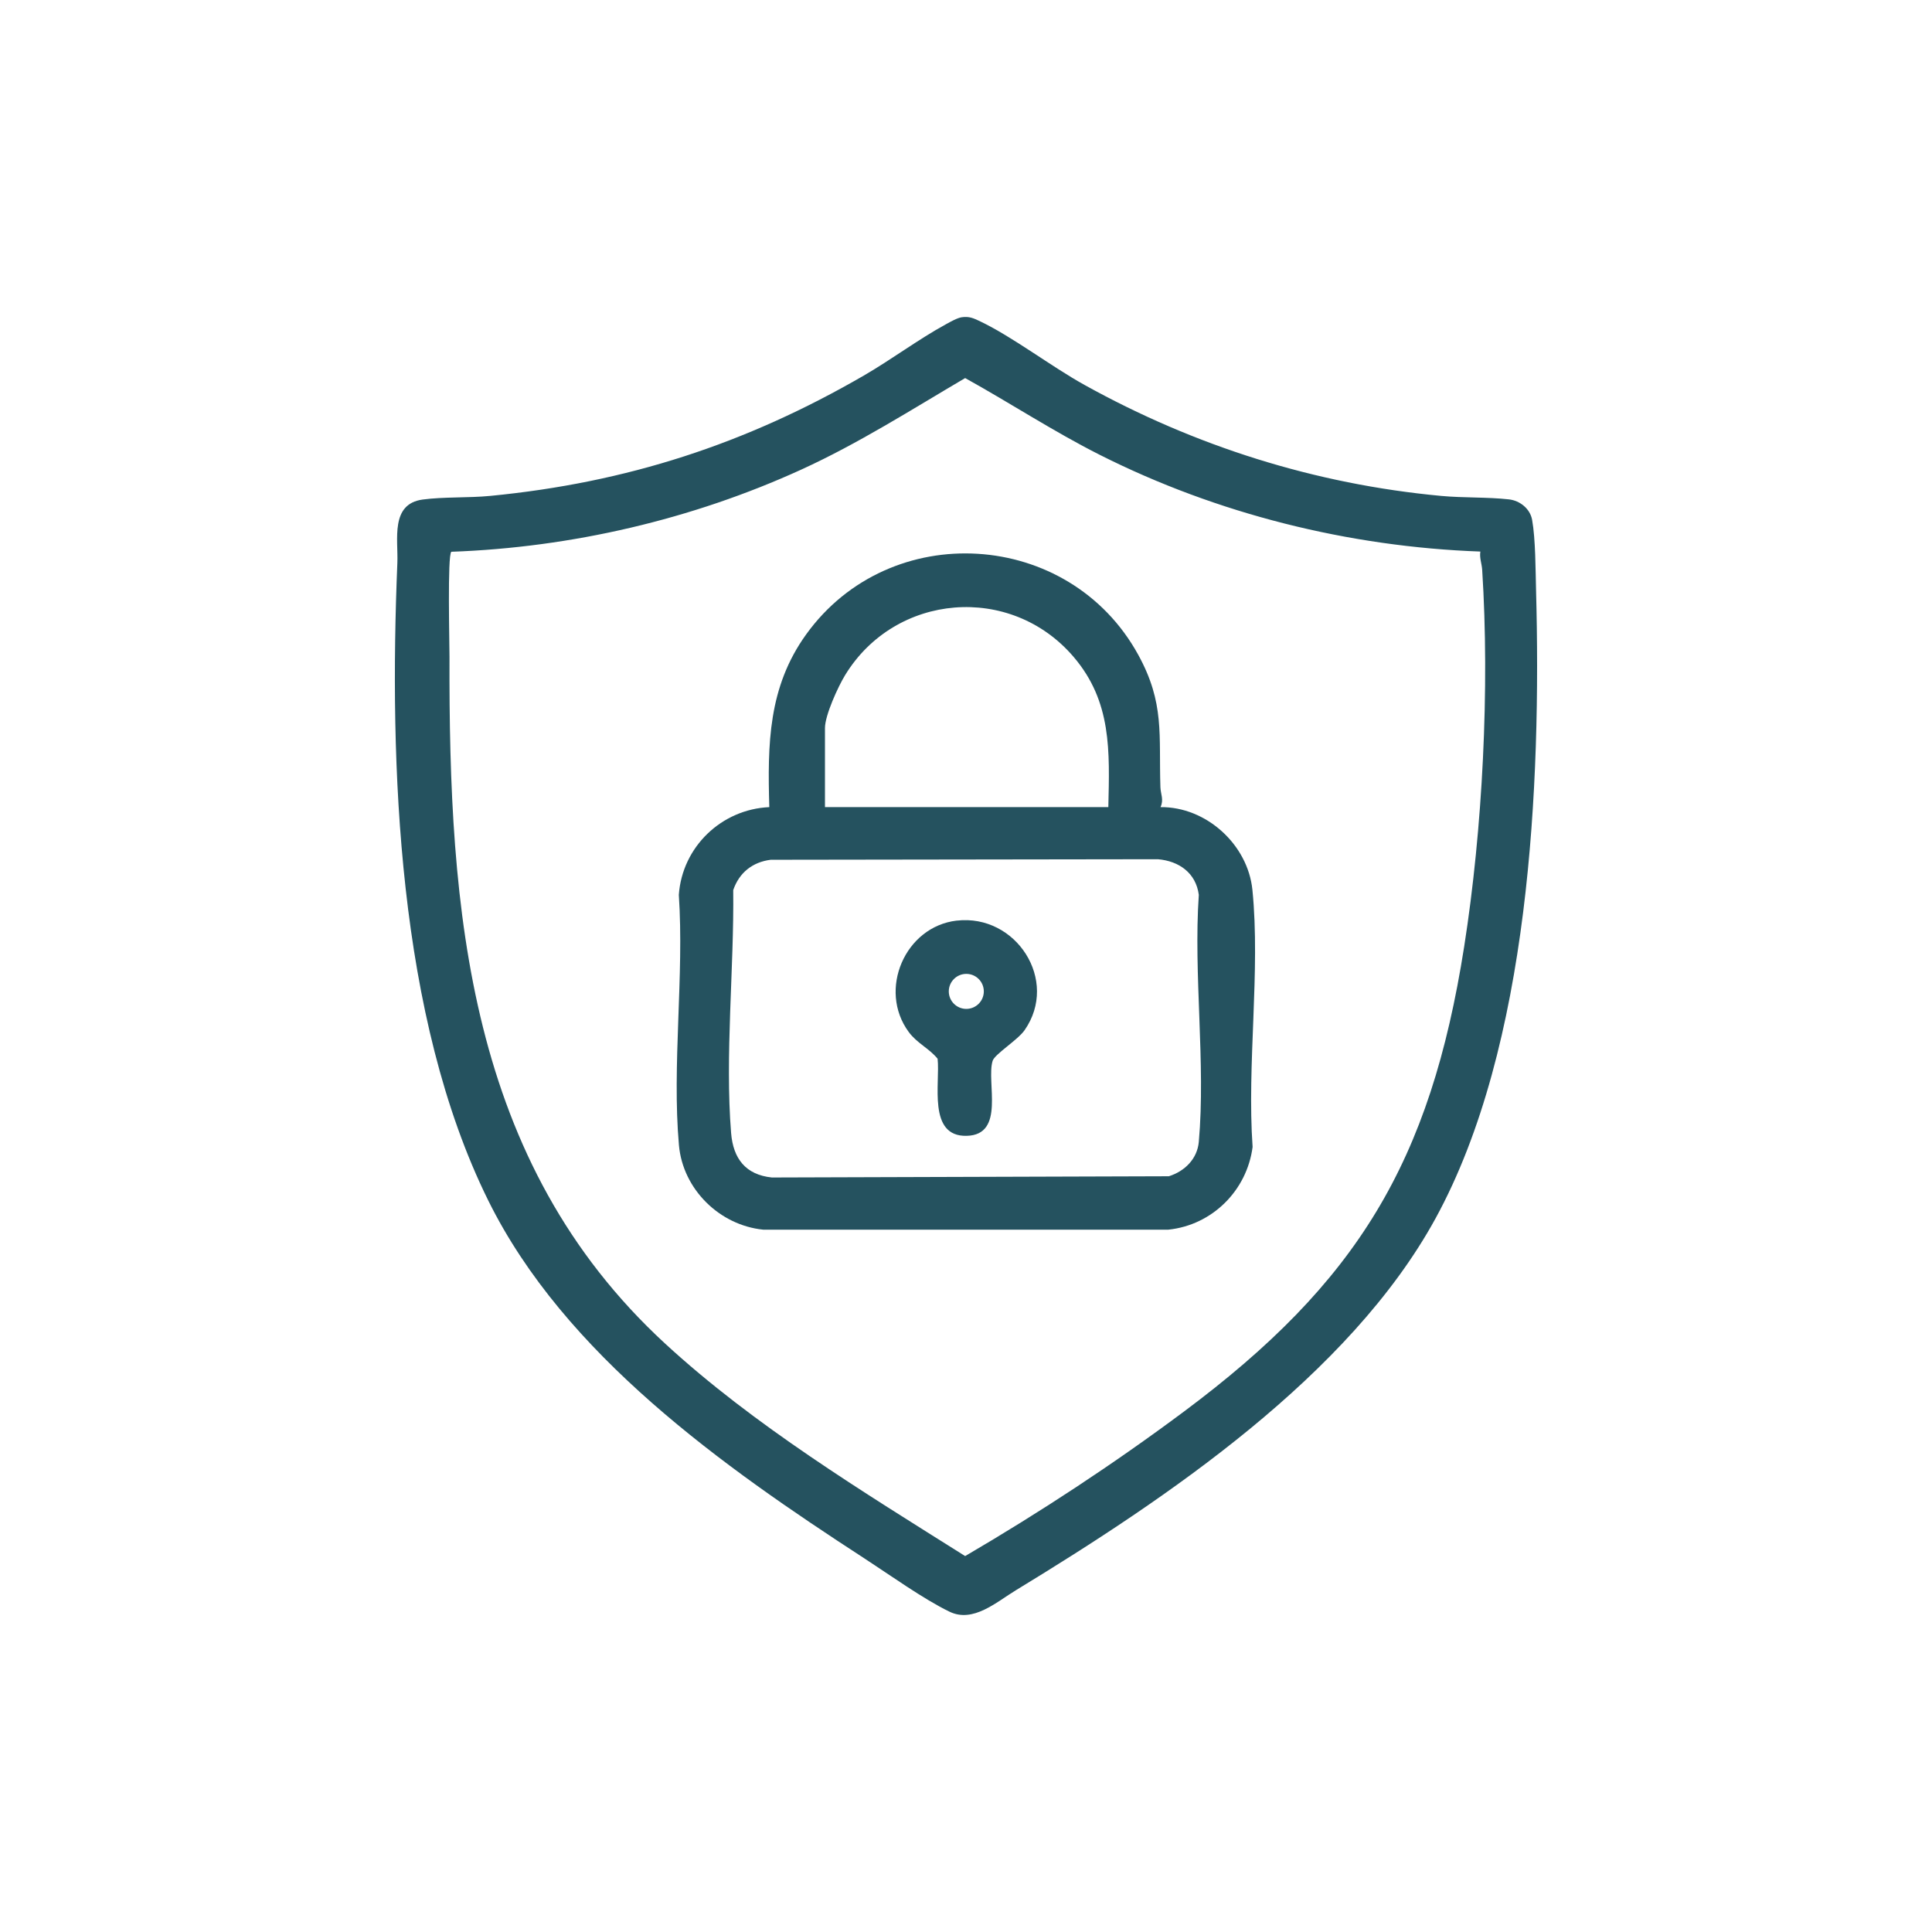
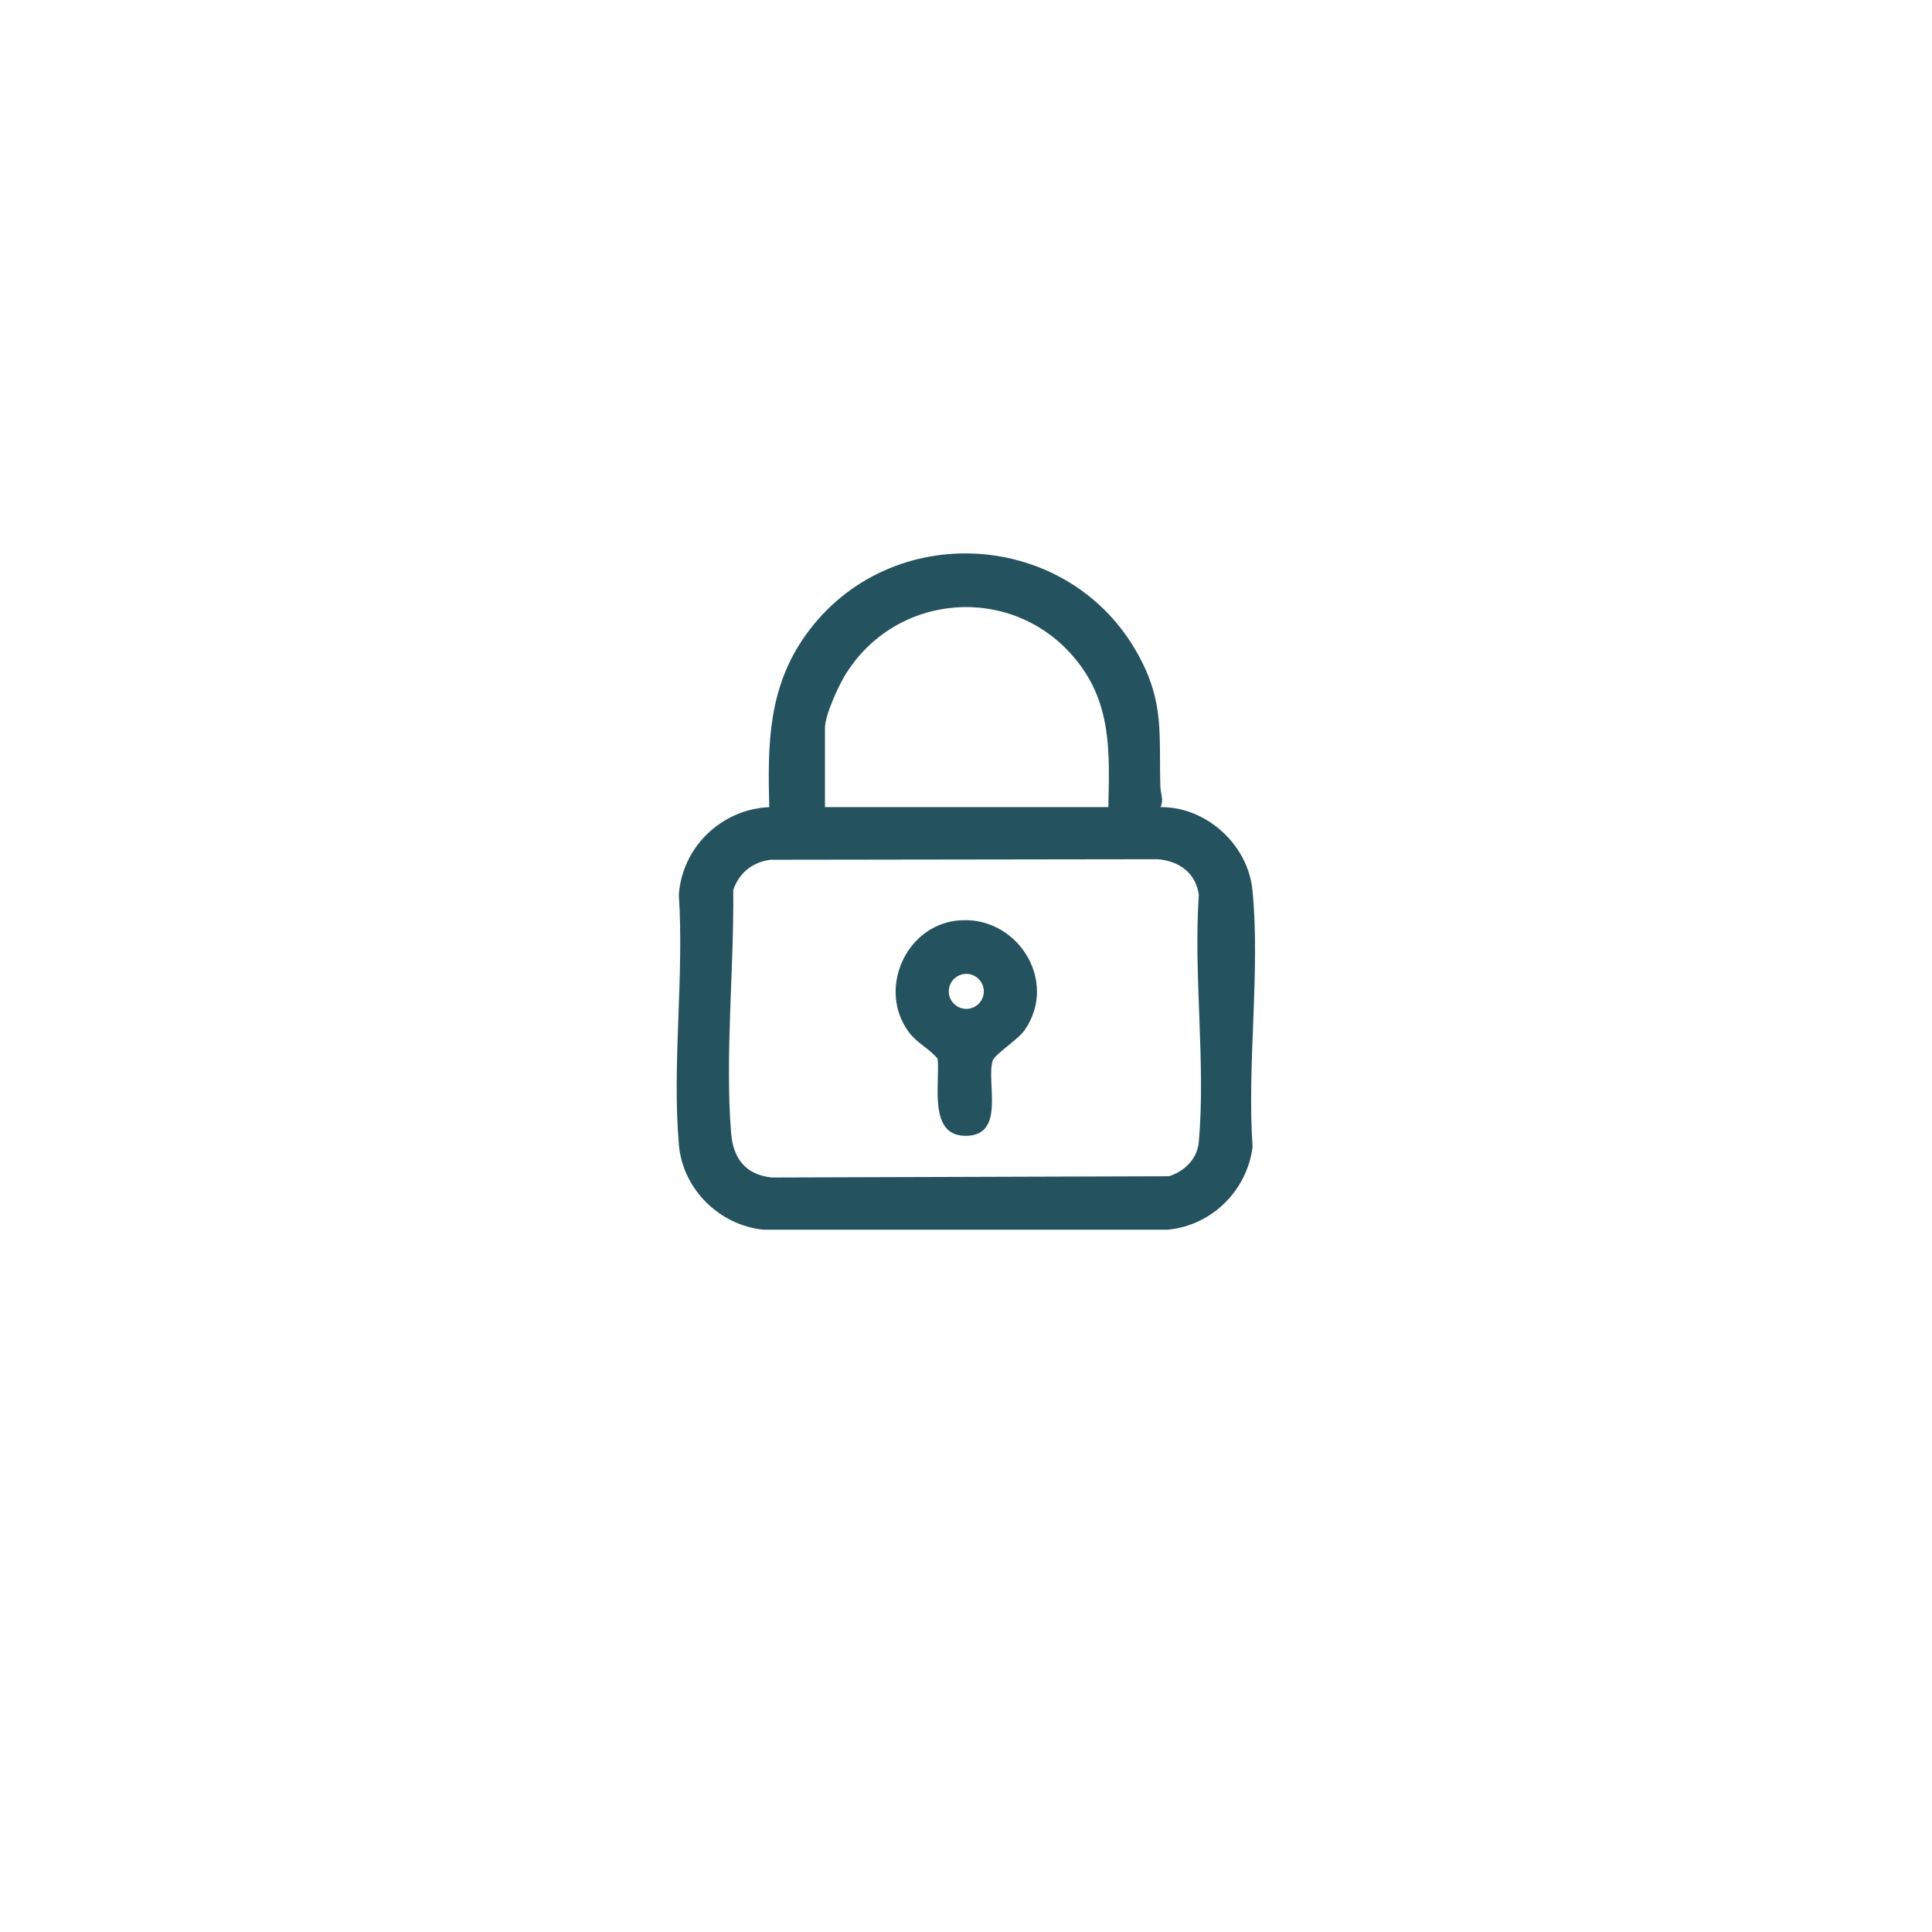
<svg xmlns="http://www.w3.org/2000/svg" id="a" width="64" height="64" viewBox="0 0 64 64">
-   <path d="M31.863,10.509c.238-.035.385.031.592.129,1.1.525,2.352,1.493,3.472,2.114,3.655,2.027,7.636,3.287,11.816,3.676.728.068,1.536.035,2.246.115.359.041.697.307.764.676.115.635.113,1.669.131,2.345.172,6.415-.205,15.092-3.333,20.803-2.85,5.202-8.911,9.275-13.894,12.309-.659.401-1.42,1.091-2.202.714-.856-.412-2.005-1.236-2.833-1.774-4.671-3.033-9.926-6.745-12.45-11.852-3.005-6.08-3.284-14.433-3.009-21.117.032-.772-.241-1.953.838-2.099.685-.093,1.528-.051,2.241-.121,4.528-.44,8.456-1.719,12.371-3.985.914-.529,1.821-1.21,2.73-1.705.144-.078.365-.206.522-.229ZM49.039,18.271c-4.352-.156-8.727-1.248-12.606-3.203-1.531-.772-2.964-1.714-4.461-2.544-1.785,1.05-3.542,2.171-5.431,3.033-3.614,1.649-7.611,2.579-11.59,2.721-.133.113-.06,3.044-.061,3.48-.025,8.422.605,16.726,7.138,22.746,2.943,2.712,6.567,4.917,9.944,7.043,2.491-1.457,4.922-3.054,7.237-4.779,5.752-4.286,8.172-8.26,9.294-15.413.61-3.888.848-8.551.596-12.482-.013-.201-.094-.395-.06-.603Z" fill="#25525f" />
  <path d="M38.443,26.737c1.513-.016,2.894,1.238,3.045,2.743.269,2.687-.186,5.786.006,8.515-.188,1.441-1.335,2.588-2.79,2.739h-13.423c-1.447-.146-2.66-1.34-2.79-2.796-.235-2.642.176-5.617-.004-8.295.112-1.589,1.413-2.835,2.997-2.906-.059-2.086-.039-3.972,1.22-5.72,2.776-3.857,8.712-3.492,11,.671.883,1.607.68,2.654.736,4.389.008.23.12.414.003.66ZM36.715,26.737c.042-1.857.117-3.496-1.153-4.98-2.085-2.436-5.903-2.116-7.567.608-.232.379-.667,1.33-.667,1.752v2.62h9.387ZM25.53,28.481c-.603.076-1.045.429-1.241,1.005.031,2.584-.277,5.491-.07,8.049.069.844.48,1.381,1.35,1.471l13.151-.041c.524-.165.941-.574.992-1.139.232-2.602-.181-5.545,0-8.183-.095-.726-.656-1.12-1.354-1.18l-12.828.018Z" fill="#25525f" />
  <path d="M31.692,30.497c1.966-.228,3.401,1.98,2.248,3.63-.228.327-.99.794-1.058,1.015-.216.703.434,2.453-.861,2.484-1.302.031-.871-1.753-.962-2.555-.285-.347-.683-.513-.957-.886-1.025-1.393-.124-3.49,1.59-3.689ZM32.59,32.841c0-.321-.26-.58-.58-.58s-.58.26-.58.58.26.58.58.58.58-.26.58-.58Z" fill="#25525f" />
</svg>